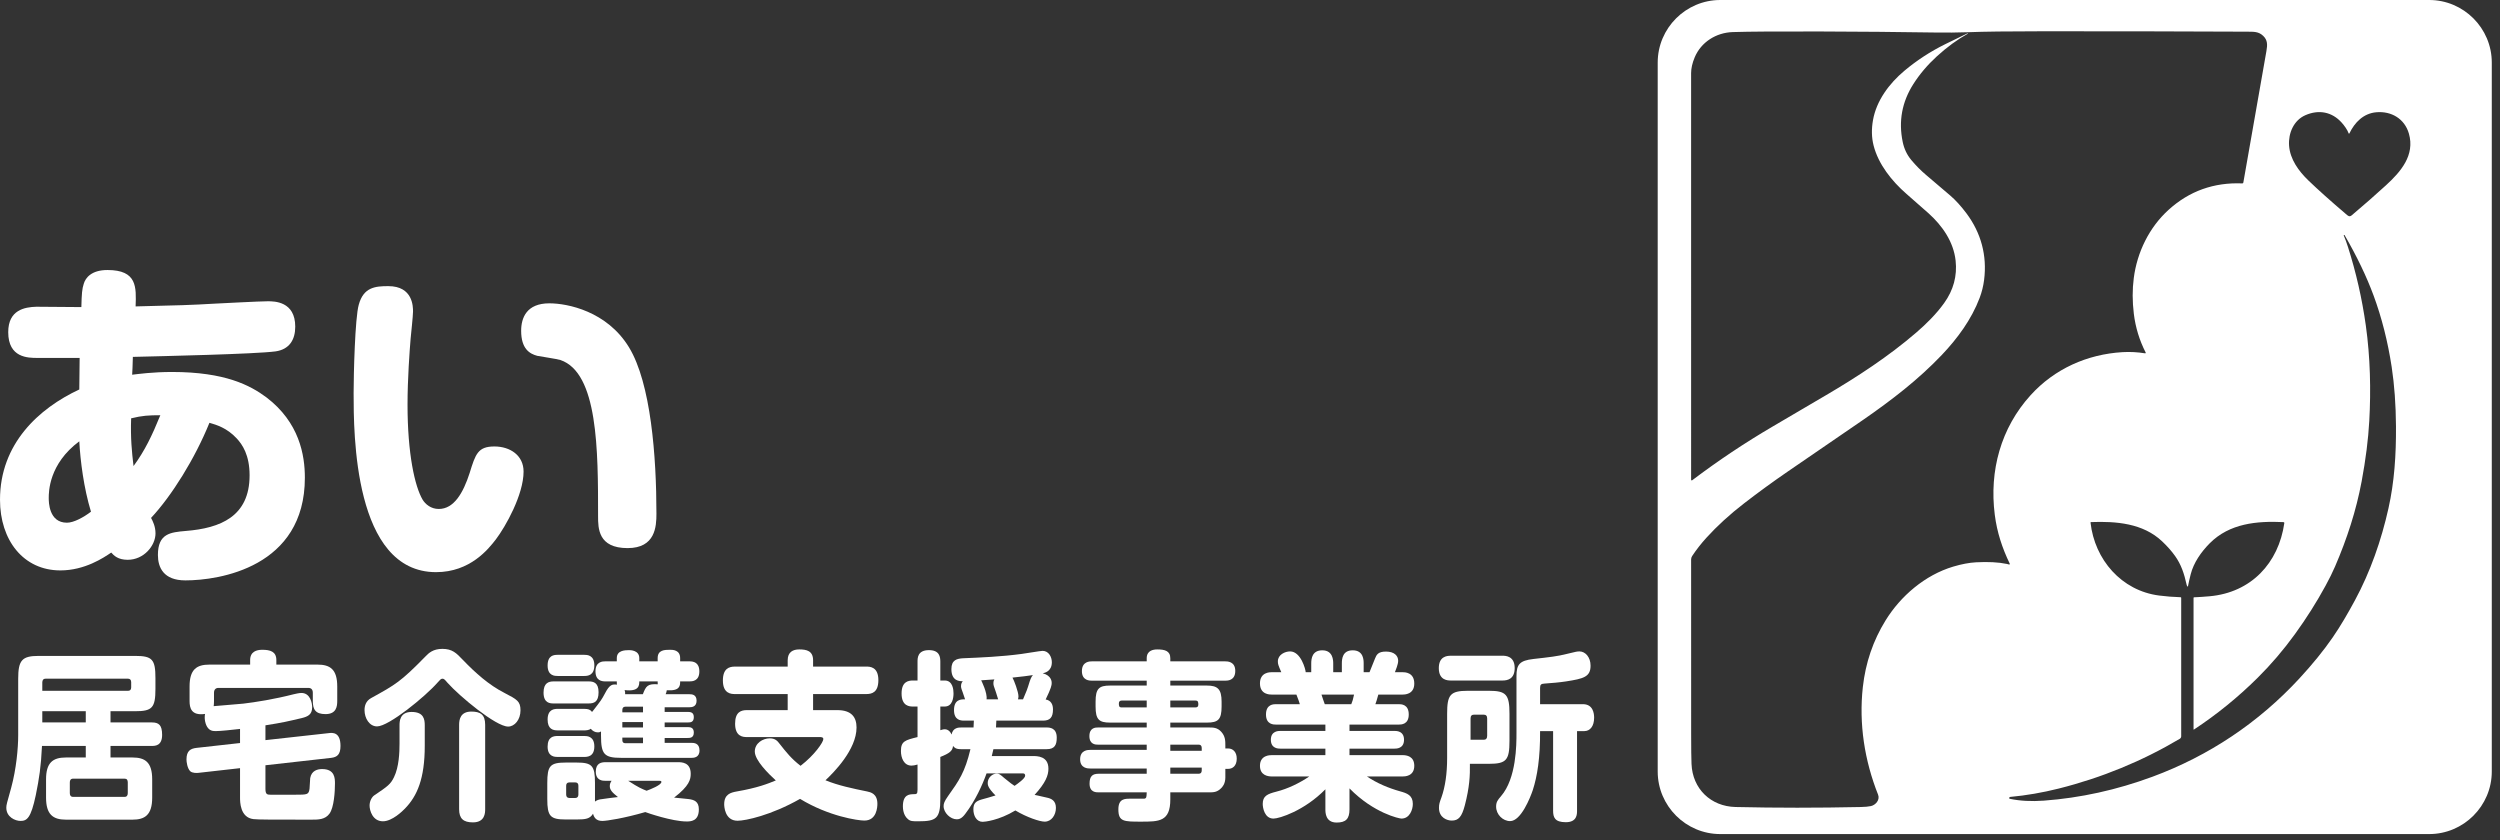
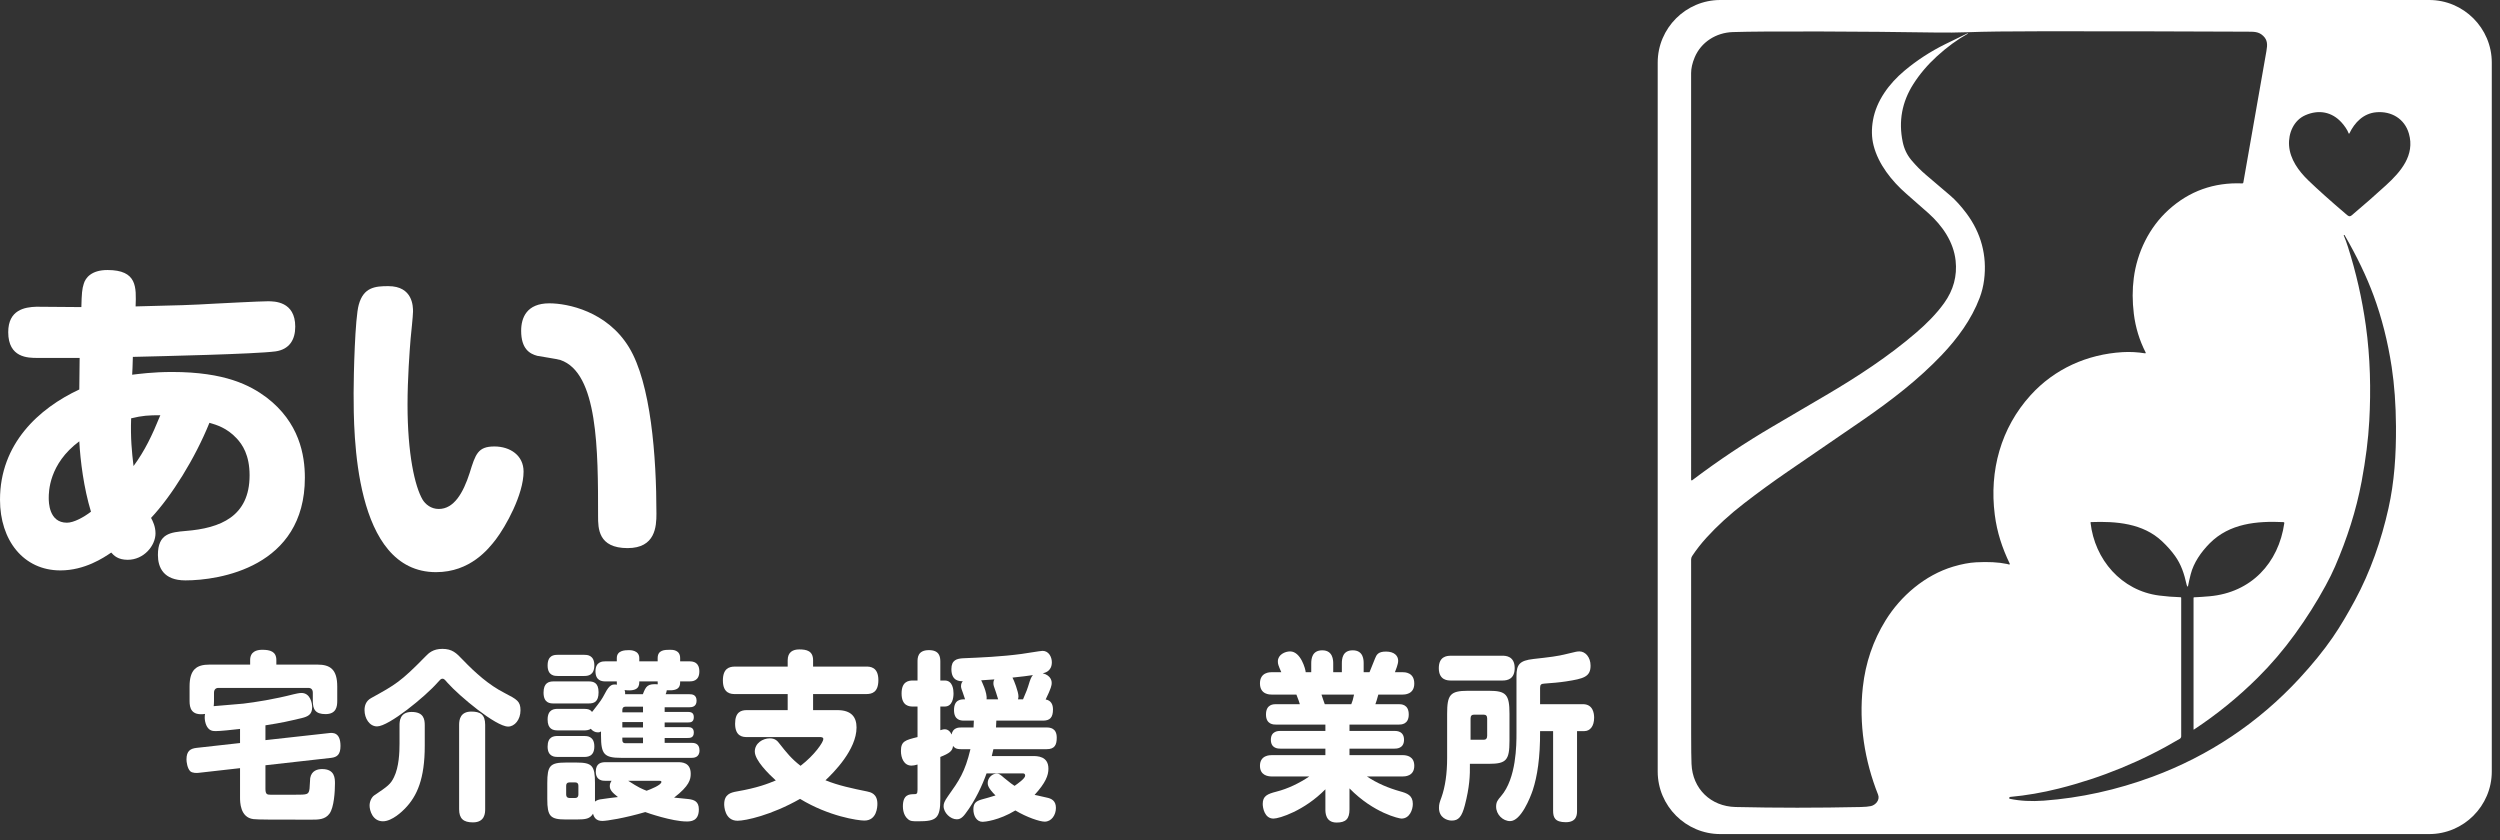
<svg xmlns="http://www.w3.org/2000/svg" width="244" height="82" viewBox="0 0 244 82" fill="none">
  <rect x="0" y="0" width="244" height="82" fill="#333333" stroke="none" />
  <path d="M232.865 18.089C231.857 19.012 230.75 19.983 229.545 21.001C229.294 21.213 229.173 21.069 228.944 20.875C227.457 19.608 226.241 18.519 225.293 17.607C224.35 16.697 223.502 15.539 223.413 14.199C223.332 13.001 223.865 11.741 225.005 11.243C226.301 10.676 227.594 10.901 228.556 11.976C228.801 12.251 229.11 12.673 229.228 13.016C229.238 13.051 229.286 13.053 229.301 13.021C229.818 11.943 230.676 11.065 231.93 10.956C233.4 10.829 234.69 11.591 235.106 13.031C235.72 15.155 234.306 16.771 232.865 18.089ZM233.116 49.605C232.42 52.728 231.346 55.809 229.841 58.592C229.15 59.868 228.456 61.073 227.658 62.231C226.781 63.501 225.697 64.836 224.406 66.233C220.446 70.516 215.604 73.767 210.076 75.811C206.586 77.1 203.054 77.877 199.48 78.143C198.26 78.233 197.154 78.173 196.164 77.965C196.133 77.959 196.116 77.951 196.11 77.94C196.074 77.871 196.121 77.785 196.2 77.779C197.758 77.636 199.334 77.364 200.928 76.964C205.125 75.909 209.064 74.291 212.745 72.108C212.832 72.057 212.885 71.963 212.885 71.863V58.345C212.885 58.315 212.861 58.291 212.83 58.289C212.122 58.268 211.425 58.213 210.738 58.125C207.049 57.655 204.438 54.615 204.036 51.007C204.033 50.98 204.053 50.957 204.08 50.956C206.528 50.865 209.146 51.063 211.021 52.833C211.529 53.313 211.952 53.791 212.289 54.267C212.884 55.103 213.177 55.991 213.418 57.08C213.433 57.147 213.452 57.197 213.474 57.231C213.496 57.259 213.541 57.249 213.548 57.215C213.613 56.869 213.702 56.48 213.813 56.044C214.098 54.927 214.817 53.884 215.669 53.025C217.604 51.079 220.269 50.836 222.877 50.959C222.924 50.96 222.957 51.001 222.95 51.047C222.392 54.969 219.701 57.833 215.653 58.196C215.109 58.244 214.605 58.277 214.14 58.297C214.112 58.297 214.09 58.32 214.09 58.347V71.185C214.09 71.205 214.11 71.216 214.128 71.205C216.356 69.737 218.426 68.056 220.341 66.157C221.652 64.857 222.866 63.437 223.982 61.897C225.1 60.356 226.1 58.776 226.98 57.157C227.35 56.48 227.657 55.856 227.904 55.284C229.073 52.575 229.964 49.835 230.5 46.963C230.897 44.831 231.144 42.868 231.242 41.077C231.408 38.061 231.342 34.901 230.904 31.767C230.536 29.144 229.954 26.587 229.158 24.091C229.03 23.689 228.893 23.317 228.749 22.975C228.742 22.956 228.756 22.937 228.774 22.937H228.81C228.82 22.937 228.828 22.943 228.832 22.949C230.03 25.016 230.972 26.979 231.66 28.839C232.458 31 233.048 33.325 233.428 35.813C233.693 37.561 233.834 39.492 233.848 41.608C233.866 44.371 233.692 47.027 233.116 49.605ZM195.874 55.041C195.049 54.869 194.044 54.817 192.861 54.881C192.189 54.917 191.448 55.059 190.634 55.301C187.874 56.128 185.497 58.173 184.028 60.559C182.813 62.524 182.076 64.689 181.813 67.055C181.416 70.647 181.978 74.225 183.302 77.563C183.506 78.081 183.046 78.581 182.593 78.676C182.348 78.727 182.018 78.756 181.605 78.765C177.42 78.856 173.348 78.855 169.388 78.764C166.973 78.708 165.188 76.991 165.092 74.555C165.07 74.015 165.058 73.075 165.057 71.732C165.046 66.239 165.045 60.528 165.053 54.6C165.053 54.485 165.088 54.373 165.15 54.276C165.56 53.653 166.03 53.051 166.561 52.469C167.608 51.319 168.826 50.205 170.217 49.132C171.628 48.041 173.07 46.992 174.545 45.981C179.086 42.868 181.516 41.203 181.834 40.983C184.604 39.069 187.237 37.045 189.516 34.648C191.045 33.039 192.417 31.183 193.216 29.065C193.428 28.505 193.572 27.923 193.649 27.316C193.952 24.941 193.349 22.724 191.924 20.82C191.393 20.113 190.87 19.537 190.354 19.093C189.581 18.427 188.798 17.76 188.006 17.093C187.481 16.651 186.992 16.157 186.537 15.612C186.122 15.113 185.845 14.529 185.705 13.856C185.285 11.839 185.63 9.956 186.741 8.208C187.357 7.24 188.122 6.336 189.04 5.497C190.026 4.597 191.032 3.86 192.061 3.288C192.07 3.284 192.074 3.271 192.069 3.261C192.064 3.249 192.048 3.243 192.036 3.249C191.481 3.512 190.75 3.868 189.844 4.317C188.394 5.035 187.07 5.899 185.869 6.907C184.368 8.168 183.138 9.836 182.804 11.723C182.648 12.605 182.666 13.431 182.862 14.199C183.328 16.029 184.634 17.672 186.073 18.925C187.156 19.868 187.877 20.503 188.237 20.828C189.566 22.027 190.666 23.587 190.868 25.435C191.032 26.931 190.657 28.315 189.745 29.585C188.981 30.651 187.997 31.624 187.025 32.46C184.32 34.789 181.282 36.772 178.226 38.567C175.025 40.448 173.293 41.464 173.032 41.617C170.308 43.212 167.682 44.964 165.156 46.875C165.113 46.907 165.053 46.876 165.053 46.824C165.049 36.129 165.049 22.904 165.052 7.143C165.052 6.671 165.169 6.157 165.401 5.6C166.029 4.099 167.504 3.183 169.113 3.131C170.722 3.079 173.604 3.06 177.758 3.073C181.621 3.085 185.277 3.117 188.722 3.172C189.97 3.191 191.102 3.181 192.118 3.143C193.608 3.084 196.021 3.053 199.356 3.052C206.529 3.049 213.17 3.063 219.276 3.092C219.985 3.096 220.434 3.069 220.89 3.504C221.318 3.913 221.313 4.359 221.201 4.993C220.176 10.817 219.425 15.093 218.948 17.824C218.94 17.869 218.898 17.903 218.852 17.901C216.074 17.787 213.676 18.645 211.652 20.48C209.746 22.208 208.578 24.64 208.257 27.135C208.112 28.252 208.113 29.413 208.261 30.621C208.424 31.956 208.809 33.217 209.418 34.407C209.438 34.445 209.405 34.493 209.361 34.485C208.621 34.365 207.889 34.327 207.168 34.369C203.7 34.575 200.516 36.003 198.185 38.573C195.286 41.769 194.142 45.937 194.69 50.24C194.909 51.956 195.41 53.473 196.152 55.017C196.173 55.061 196.132 55.109 196.085 55.096C196 55.071 195.929 55.052 195.874 55.041ZM237.093 2.80915e-05H167.897C164.54 2.80915e-05 161.792 2.747 161.792 6.105V75.3C161.792 78.659 164.54 81.405 167.897 81.405H237.093C240.45 81.405 243.198 78.659 243.198 75.3V6.105C243.198 2.747 240.45 2.80915e-05 237.093 2.80915e-05Z" fill="white" />
-   <path d="M12.471 76.365C12.471 76.135 12.391 75.996 12.153 75.996H7.148C6.892 75.996 6.814 76.154 6.814 76.365V77.405C6.814 77.617 6.892 77.777 7.148 77.777H12.153C12.391 77.777 12.471 77.617 12.471 77.405V76.365ZM8.371 69.415H4.128V70.509H8.371V69.415ZM4.128 67.422H12.502C12.692 67.422 12.804 67.317 12.804 67.088V66.576C12.804 66.364 12.692 66.24 12.502 66.24H4.462C4.223 66.24 4.128 66.382 4.128 66.612V67.422ZM10.786 70.509H14.823C15.489 70.509 15.823 70.755 15.823 71.726C15.823 72.802 15.124 72.802 14.823 72.802H10.786V73.931H12.931C14.139 73.931 14.854 74.371 14.854 76.065V77.846C14.854 79.558 14.123 79.999 12.931 79.999H6.432C5.146 79.999 4.495 79.469 4.495 77.846V76.065C4.495 74.444 5.146 73.931 6.432 73.931H8.371V72.802H4.098C4 74.847 3.827 75.96 3.494 77.6C3.016 79.876 2.619 80.122 1.999 80.122C1.491 80.122 0.616 79.751 0.616 78.835C0.616 78.553 0.666 78.412 1.094 76.877C1.586 75.059 1.776 73.066 1.776 71.743V66.24C1.776 64.424 2.159 64.017 3.778 64.017H13.201C14.87 64.017 15.171 64.37 15.171 66.188V67.228C15.171 69.079 14.854 69.415 13.201 69.415H10.786V70.509Z" fill="white" />
  <path d="M25.907 72.237L32.119 71.549C32.436 71.515 33.232 71.427 33.232 72.803C33.232 73.649 32.898 73.896 32.326 73.967L25.907 74.689V77C25.907 77.529 26.082 77.564 26.399 77.564H28.783C30.006 77.564 30.134 77.564 30.212 76.965C30.228 76.807 30.262 76.083 30.276 75.941C30.403 75.201 31.007 75.06 31.436 75.06C32.692 75.06 32.692 75.977 32.692 76.488C32.692 77.265 32.598 78.8 32.167 79.399C31.739 79.999 31.071 79.999 30.387 79.999C26.591 79.999 25.144 79.999 24.731 79.945C23.428 79.787 23.428 78.253 23.428 77.847V74.972L19.36 75.431C19.216 75.448 18.772 75.465 18.566 75.271C18.28 74.989 18.2 74.355 18.2 74.125C18.2 73.277 18.599 73.067 19.155 72.996L23.428 72.52V71.144C22.634 71.232 21.538 71.356 21.03 71.356C20.695 71.356 20.426 71.285 20.203 70.915C19.995 70.544 19.98 70.173 19.98 70.015C19.98 69.856 19.995 69.768 20.012 69.68C18.66 69.875 18.502 69.08 18.502 68.428V66.999C18.502 65.34 19.186 64.865 20.44 64.865H24.414V64.424C24.414 63.595 25.048 63.419 25.59 63.419C26.352 63.419 26.972 63.577 26.972 64.424V64.865H30.991C32.215 64.865 32.915 65.323 32.915 66.999V68.411C32.915 68.939 32.835 69.697 31.77 69.697C30.784 69.697 30.531 69.239 30.531 68.411V67.616C30.531 67.317 30.387 67.14 30.102 67.14H21.315C21.06 67.14 20.886 67.299 20.886 67.616V68.428C20.886 68.656 20.871 68.816 20.854 68.921C20.934 68.904 23.284 68.727 23.746 68.675C24.922 68.533 26.75 68.252 28.671 67.757C28.83 67.721 29.196 67.633 29.419 67.633C30.276 67.633 30.467 68.604 30.467 69.028C30.467 69.768 30.006 69.944 29.45 70.085C28.1 70.403 27.592 70.527 25.907 70.791V72.237Z" fill="white" />
  <path d="M47.352 78.976C47.352 79.329 47.337 80.264 46.16 80.264C45.223 80.264 44.81 79.893 44.81 78.976V70.738C44.81 70.226 44.937 69.45 46.002 69.45C46.877 69.45 47.352 69.733 47.352 70.738V78.976ZM41.456 72.802C41.456 75.977 40.726 77.688 39.519 78.922C39.297 79.153 38.279 80.158 37.374 80.158C36.373 80.158 36.071 79.116 36.071 78.622C36.071 78.165 36.31 77.777 36.515 77.636C37.85 76.736 38.12 76.542 38.454 75.853C38.946 74.848 38.994 73.42 38.994 72.573V70.79C38.994 70.456 38.994 69.486 40.17 69.486C41.362 69.486 41.456 70.209 41.456 70.79V72.802ZM42.697 66.628C41.505 67.986 37.946 70.897 36.802 70.897C36.054 70.897 35.578 70.104 35.578 69.309C35.578 68.886 35.706 68.41 36.23 68.128C38.598 66.822 39.105 66.541 41.505 64.089C41.838 63.736 42.269 63.33 43.172 63.33C44.143 63.33 44.541 63.736 45.175 64.405C46.399 65.676 47.717 66.857 49.243 67.633C50.467 68.269 50.8 68.446 50.8 69.328C50.8 70.244 50.228 70.914 49.593 70.914C48.401 70.914 44.842 67.95 43.666 66.628C43.428 66.346 43.331 66.24 43.19 66.24C43.031 66.24 42.951 66.346 42.697 66.628Z" fill="white" />
  <path d="M61.312 76.206C62.344 76.877 62.663 77.001 63.108 77.177C63.442 77.054 64.554 76.629 64.554 76.313C64.554 76.206 64.427 76.206 64.363 76.206H61.312ZM62.742 67.757C63.044 66.963 63.203 66.717 64.204 66.787C64.188 66.681 64.188 66.663 64.188 66.505H62.394C62.394 66.894 62.378 67.527 60.962 67.351C60.995 67.475 61.026 67.546 61.01 67.757H62.742ZM62.758 71.991H60.74V72.237C60.74 72.431 60.836 72.538 61.026 72.538H62.758V71.991ZM62.758 70.474H60.74V71.002H62.758V70.474ZM62.758 69.521V68.974H61.026C60.836 68.974 60.74 69.098 60.74 69.291V69.521H62.758ZM56.451 76.682C56.451 76.489 56.355 76.365 56.164 76.365H55.56C55.354 76.365 55.258 76.489 55.258 76.682V77.547C55.258 77.741 55.354 77.882 55.56 77.882H56.164C56.355 77.882 56.451 77.741 56.451 77.547V76.682ZM54.432 73.878C54.178 73.878 53.447 73.878 53.447 72.873C53.447 71.902 54.035 71.833 54.432 71.833H57.022C57.276 71.833 58.007 71.833 58.007 72.854C58.007 73.878 57.291 73.878 56.974 73.878H54.432ZM54.432 65.975C54.162 65.975 53.447 65.975 53.447 64.953C53.447 63.965 54.051 63.911 54.432 63.911H57.022C57.276 63.911 58.007 63.911 58.007 64.935C58.007 65.922 57.372 65.975 57.022 65.975H54.432ZM57.022 69.186C57.419 69.186 57.611 69.257 57.784 69.486C57.832 69.433 57.864 69.381 57.928 69.309C58.627 68.41 58.723 68.287 59.04 67.686C59.502 66.787 59.771 66.77 60.216 66.822C60.2 66.717 60.2 66.717 60.2 66.505H59.087C58.738 66.505 58.118 66.434 58.118 65.517C58.118 64.547 58.848 64.547 59.087 64.547H60.2V64.23C60.2 63.489 60.962 63.454 61.392 63.454C61.519 63.454 62.394 63.454 62.394 64.23V64.547H64.188V64.23C64.188 63.435 64.855 63.418 65.411 63.418C65.667 63.418 66.382 63.435 66.382 64.23V64.547H67.286C67.668 64.547 68.256 64.635 68.256 65.534C68.256 66.505 67.524 66.505 67.286 66.505H66.382C66.382 66.91 66.382 67.457 65.078 67.369C65.063 67.527 65.014 67.633 64.967 67.757H67.302C67.542 67.757 67.986 67.791 67.986 68.393C67.986 68.993 67.508 69.027 67.302 69.027H64.871V69.486H67.175C67.508 69.486 67.716 69.61 67.716 69.998C67.716 70.491 67.382 70.51 67.175 70.51H64.871V70.967H67.16C67.446 70.967 67.716 71.057 67.716 71.497C67.716 72.026 67.335 72.026 67.096 72.026H64.871V72.502H67.494C67.716 72.502 68.272 72.519 68.272 73.242C68.272 73.966 67.668 73.966 67.494 73.966H60.628C58.96 73.966 58.659 73.614 58.659 71.797V71.391C58.579 71.445 58.5 71.479 58.34 71.479C58.07 71.479 57.832 71.338 57.658 71.126C57.467 71.286 57.132 71.286 57.022 71.286H54.432C53.971 71.286 53.447 71.162 53.447 70.227C53.447 69.203 54.13 69.186 54.432 69.186H57.022ZM59.087 76.206C58.848 76.206 58.15 76.206 58.15 75.306C58.15 74.495 58.674 74.39 59.087 74.39H66.174C66.507 74.39 67.414 74.39 67.414 75.518C67.414 76.066 67.286 76.701 65.792 77.846C66.015 77.882 67.002 77.953 67.207 77.989C67.747 78.059 68.208 78.218 68.208 78.994C68.208 80.175 67.382 80.175 67.002 80.175C65.603 80.175 63.155 79.329 62.98 79.258C60.931 79.857 59.215 80.123 58.786 80.123C58.167 80.123 57.975 79.77 57.88 79.417C57.578 79.91 57.18 79.981 56.291 79.981H55.211C53.702 79.981 53.415 79.663 53.415 77.989V76.418C53.415 74.742 53.684 74.425 55.227 74.425H56.276C57.784 74.425 58.07 74.725 58.07 76.418V78.234C58.278 78.075 58.468 78.041 58.548 78.023C59.071 77.935 59.994 77.83 60.311 77.793C59.707 77.318 59.516 77.07 59.516 76.718C59.516 76.523 59.58 76.365 59.691 76.206H59.087ZM54.035 68.657C53.702 68.657 53.05 68.639 53.05 67.598C53.05 66.646 53.559 66.505 54.035 66.505H57.451C57.928 66.505 58.42 66.627 58.42 67.563C58.42 68.515 57.975 68.657 57.451 68.657H54.035Z" fill="white" />
  <path d="M72.89 71.938C72.509 71.938 71.746 71.884 71.746 70.632C71.746 69.486 72.333 69.308 72.89 69.308H76.878V67.74H71.73C71.364 67.74 70.554 67.704 70.554 66.416C70.554 65.252 71.157 65.059 71.73 65.059H76.878V64.442C76.878 63.63 77.402 63.383 78.006 63.383C78.721 63.383 79.357 63.523 79.357 64.442V65.059H84.553C84.902 65.059 85.729 65.076 85.729 66.382C85.729 67.58 85.093 67.74 84.553 67.74H79.357V69.308H81.724C83.106 69.308 83.598 69.998 83.598 71.003C83.598 73.172 81.359 75.412 80.565 76.154C81.803 76.664 83.25 76.966 84.633 77.247C84.966 77.318 85.633 77.459 85.633 78.447C85.633 78.746 85.585 80.087 84.362 80.087C83.742 80.087 80.898 79.682 78.085 77.97C75.257 79.576 72.762 80.104 71.984 80.104C70.713 80.104 70.681 78.64 70.681 78.499C70.681 77.528 71.301 77.354 71.905 77.247C73.938 76.895 74.956 76.488 75.718 76.171C75.019 75.535 73.668 74.212 73.668 73.35C73.668 72.538 74.446 72.062 75.13 72.062C75.654 72.062 75.877 72.307 76.1 72.608C76.751 73.436 77.243 74.055 78.134 74.743C79.516 73.684 80.358 72.431 80.358 72.132C80.358 71.938 80.12 71.938 80.025 71.938H72.89Z" fill="white" />
  <path d="M99.849 68.252C100.198 67.44 100.246 67.334 100.499 66.504C100.643 66.064 100.754 65.958 100.818 65.888C100.087 65.994 99.959 66.01 98.817 66.134C98.958 66.364 99.403 67.528 99.403 67.969C99.403 68.093 99.373 68.18 99.356 68.252H99.849ZM97.418 68.252C97.385 68.164 97.242 67.686 97.21 67.581C96.972 66.929 96.957 66.857 96.957 66.681C96.957 66.488 97.003 66.398 97.051 66.31L95.764 66.398C95.781 66.434 96.385 67.633 96.288 68.252H97.418ZM102.152 71.002C102.454 71.002 103.138 71.038 103.138 71.992C103.138 72.696 102.946 73.12 102.152 73.12H96.957C96.876 73.473 96.844 73.613 96.798 73.789H100.786C101.23 73.789 102.326 73.789 102.326 75.025C102.326 75.677 102.056 76.4 100.976 77.582C101.071 77.6 101.183 77.617 102.167 77.846C102.598 77.936 103.058 78.129 103.058 78.852C103.058 79.541 102.628 80.193 101.962 80.193C101.486 80.193 100.212 79.77 99.1 79.1C97.465 80.088 96.083 80.21 95.907 80.21C95.305 80.21 95.002 79.612 95.002 78.994C95.002 78.393 95.257 78.2 95.764 78.041C96.083 77.952 96.924 77.724 97.162 77.636C96.431 76.912 96.4 76.613 96.4 76.418C96.4 75.925 96.829 75.501 97.29 75.501C97.513 75.501 97.641 75.608 98.004 75.925C98.609 76.418 98.817 76.577 99.022 76.701C99.323 76.489 100.054 75.977 100.054 75.713C100.054 75.484 99.895 75.484 99.817 75.484H96.288C95.891 76.594 95.192 78.146 94.209 79.434C93.858 79.91 93.588 79.964 93.38 79.964C92.762 79.964 92.095 79.329 92.095 78.676C92.095 78.429 92.174 78.2 92.523 77.706C93.603 76.189 94.175 75.378 94.715 73.12H93.811C93.286 73.12 93.158 72.978 93.015 72.802C92.969 73.296 92.666 73.525 91.776 73.878V77.97C91.776 79.893 91.379 80.158 89.631 80.158C89.075 80.158 88.853 80.158 88.614 79.946C88.138 79.557 88.122 78.87 88.122 78.693C88.122 77.529 88.772 77.529 89.139 77.512C89.457 77.512 89.551 77.512 89.551 77.07V74.618C89.282 74.689 89.154 74.724 88.965 74.724C88.216 74.724 87.931 73.966 87.931 73.296C87.931 72.342 88.344 72.237 89.551 71.938V68.957H89.106C88.788 68.957 87.994 68.94 87.994 67.686C87.994 66.541 88.63 66.417 89.106 66.417H89.551V64.582C89.551 64.229 89.551 63.453 90.663 63.453C91.698 63.453 91.776 64.106 91.776 64.582V66.417H92.206C92.999 66.417 93.063 67.334 93.063 67.669C93.063 68.093 92.969 68.957 92.206 68.957H91.776V71.268C91.887 71.232 92.062 71.178 92.206 71.178C92.284 71.178 92.651 71.178 92.874 71.69C92.999 71.002 93.588 71.002 93.811 71.002H95.018C95.034 70.685 95.034 70.561 95.049 70.333H94.097C93.778 70.333 93.111 70.297 93.111 69.309C93.111 68.252 93.794 68.252 94.191 68.252C94.144 68.093 94.032 67.792 93.97 67.598C93.89 67.369 93.794 67.158 93.794 66.981C93.794 66.717 93.89 66.576 93.97 66.488C93.667 66.488 92.856 66.488 92.856 65.305C92.856 64.405 93.397 64.282 94.001 64.246C95.702 64.176 97.751 64.089 99.706 63.824C100.023 63.788 101.548 63.524 101.755 63.524C102.359 63.524 102.66 64.124 102.66 64.636C102.66 65.534 101.946 65.676 101.77 65.712C102.646 65.941 102.646 66.557 102.646 66.664C102.646 66.876 102.598 67.158 102.056 68.269C102.582 68.357 102.771 68.762 102.771 69.238C102.771 70.033 102.47 70.333 101.803 70.333H97.242C97.226 70.738 97.226 70.809 97.21 71.002H102.152Z" fill="white" />
-   <path d="M117.289 74.918H114.222V75.518H117.003C117.194 75.518 117.289 75.394 117.289 75.201V74.918ZM114.222 72.678V73.278H117.289V72.997C117.289 72.784 117.178 72.678 117.003 72.678H114.222ZM114.222 69.045H116.669C116.845 69.045 116.955 68.974 116.955 68.78C116.955 68.552 116.955 68.374 116.669 68.374H114.222V69.045ZM111.919 69.045V68.374H109.471C109.313 68.374 109.202 68.462 109.202 68.64C109.202 68.869 109.202 69.045 109.471 69.045H111.919ZM119.594 75.889C119.594 76.524 119.275 76.841 119.181 76.93C118.782 77.334 118.418 77.334 117.987 77.334H114.222V78.024C114.222 80.193 113.126 80.193 111.363 80.193C109.678 80.193 109.153 80.193 109.153 78.994C109.153 77.952 109.773 77.952 110.329 77.952H111.681C111.903 77.917 111.903 77.777 111.919 77.334H107.231C106.978 77.334 106.341 77.334 106.341 76.489C106.341 75.766 106.611 75.518 107.231 75.518H111.919V75.006H106.405C106.199 75.006 105.421 75.006 105.421 74.108C105.421 73.19 106.199 73.19 106.405 73.19H111.919V72.678H107.167C106.961 72.678 106.325 72.678 106.325 71.849C106.325 71.002 106.945 71.002 107.167 71.002H111.919V70.526H108.343C107.262 70.526 106.929 70.226 106.929 68.957V68.481C106.929 67.21 107.262 66.91 108.343 66.91H111.919V66.434H106.579C106.358 66.434 105.594 66.434 105.594 65.5C105.594 64.548 106.373 64.548 106.579 64.548H111.919V64.246C111.919 63.489 112.554 63.384 112.951 63.384C113.682 63.384 114.222 63.524 114.222 64.246V64.548H119.578C119.783 64.548 120.562 64.548 120.562 65.482C120.562 66.434 119.799 66.434 119.578 66.434H114.222V66.91H117.798C118.846 66.91 119.227 67.264 119.227 68.481V68.957C119.227 70.226 118.894 70.526 117.798 70.526H114.222V71.002H117.987C118.402 71.002 118.815 71.002 119.197 71.426C119.594 71.868 119.594 72.308 119.594 72.768V73.049H119.863C120.339 73.049 120.706 73.401 120.706 74.037C120.706 74.76 120.293 75.042 119.863 75.042H119.594V75.889Z" fill="white" />
  <path d="M131.886 68.727C131.997 68.463 132.061 68.252 132.156 67.792H128.977C129.025 67.933 129.233 68.587 129.297 68.727H131.886ZM127.977 65.606V64.757C127.977 64.264 128.073 63.471 129.057 63.471C130.106 63.471 130.122 64.459 130.122 64.757V65.606H130.965V64.757C130.965 64.3 131.028 63.471 132.028 63.471C133.093 63.471 133.093 64.442 133.093 64.757V65.606H133.665C133.682 65.57 134.158 64.388 134.205 64.264C134.349 63.912 134.492 63.593 135.27 63.593C136.081 63.593 136.462 64 136.462 64.493C136.462 64.847 136.208 65.428 136.144 65.606H136.874C137.097 65.606 138.034 65.606 138.034 66.716C138.034 67.792 137.066 67.792 136.874 67.792H134.524C134.364 68.358 134.349 68.427 134.238 68.727H136.51C136.748 68.727 137.494 68.727 137.494 69.734C137.494 70.72 136.748 70.72 136.51 70.72H131.71V71.338H136.113C136.288 71.338 137.033 71.338 137.033 72.201C137.033 73.067 136.288 73.067 136.113 73.067H131.71V73.701H136.892C137.289 73.701 138.034 73.808 138.034 74.743C138.034 75.783 137.081 75.783 136.892 75.783H133.412C134.413 76.454 135.509 76.912 136.637 77.23C137.336 77.423 137.892 77.618 137.892 78.464C137.892 79.011 137.59 79.894 136.78 79.894C136.589 79.894 134.094 79.382 131.71 76.947V78.993C131.71 79.928 131.346 80.281 130.456 80.281C129.358 80.281 129.358 79.293 129.358 78.993V77.035C127.294 79.135 124.862 79.894 124.292 79.894C123.416 79.894 123.242 78.835 123.242 78.464C123.242 77.688 123.688 77.493 124.577 77.264C125.705 76.981 126.849 76.419 127.786 75.783H124.133C123.718 75.783 122.972 75.659 122.972 74.743C122.972 73.701 123.941 73.701 124.133 73.701H129.358V73.067H124.958C124.768 73.067 124.036 73.067 124.036 72.201C124.036 71.338 124.784 71.338 124.958 71.338H129.358V70.72H124.545C124.306 70.72 123.56 70.72 123.56 69.734C123.56 68.727 124.306 68.727 124.545 68.727H126.864C126.864 68.71 126.674 68.128 126.53 67.792H124.133C123.925 67.792 122.972 67.792 122.972 66.699C122.972 65.606 123.941 65.606 124.133 65.606H125.053C124.75 64.9 124.72 64.811 124.72 64.547C124.72 63.895 125.418 63.578 125.912 63.578C126.961 63.578 127.421 65.323 127.437 65.606H127.977Z" fill="white" />
  <path d="M154.491 68.727C155.492 68.727 155.587 69.644 155.587 70.049C155.587 70.879 155.189 71.356 154.633 71.356H153.919V79.116C153.919 79.469 153.919 80.247 152.823 80.247C151.741 80.247 151.583 79.769 151.583 79.116V71.356H150.312C150.328 73.948 150.041 75.766 149.597 77.124C149.359 77.829 148.453 80.14 147.388 80.14C146.689 80.14 146.021 79.505 146.021 78.728C146.021 78.269 146.181 78.076 146.499 77.706C148.008 75.96 148.008 72.66 148.008 71.549V65.993C148.008 64.847 148.309 64.476 149.66 64.317C151.235 64.141 152.028 64.052 152.917 63.823C153.84 63.593 153.951 63.578 154.157 63.578C154.729 63.578 155.239 64.141 155.239 64.971C155.239 66.064 154.555 66.24 152.853 66.504C152.155 66.611 151.488 66.663 150.757 66.716C150.423 66.735 150.312 66.805 150.312 67.14V68.727H154.491ZM143.527 72.201H144.815C145.02 72.201 145.148 72.079 145.148 71.814V70.121C145.148 69.874 145.036 69.751 144.815 69.751H143.86C143.637 69.751 143.527 69.874 143.527 70.121V72.201ZM141.24 69.662C141.24 67.827 141.524 67.421 143.257 67.421H145.323C147.008 67.421 147.325 67.792 147.325 69.662V72.326C147.325 74.196 147.008 74.548 145.323 74.548H143.463C143.479 75.695 143.432 76.807 142.971 78.588C142.669 79.735 142.352 80.088 141.685 80.088C141.255 80.088 140.445 79.822 140.445 78.852C140.445 78.481 140.508 78.305 140.684 77.829C141.048 76.807 141.24 75.519 141.24 73.967V69.662ZM146.657 64C146.928 64 147.833 64.017 147.833 65.199C147.833 66.275 147.133 66.418 146.657 66.418H141.604C141.335 66.418 140.428 66.418 140.428 65.218C140.428 64.088 141.176 64 141.604 64H146.657Z" fill="white" />
  <path d="M15.648 40.526C14.509 40.526 13.904 40.56 12.799 40.829C12.732 42.74 12.867 44.112 13.033 45.488C14.14 43.98 14.843 42.505 15.648 40.526ZM7.739 43.073C4.757 45.286 4.757 48.034 4.757 48.602C4.757 48.972 4.757 51.016 6.533 51.016C7.204 51.016 8.176 50.48 8.879 49.942C8.176 47.63 7.841 44.985 7.739 43.073ZM3.652 34.933C2.747 34.933 0.803 34.933 0.803 32.42C0.803 30.24 2.412 29.972 3.552 29.938C4.255 29.938 7.304 29.972 7.941 29.972C7.973 28.666 8.008 28.196 8.176 27.693C8.343 27.125 8.912 26.354 10.488 26.354C13.401 26.354 13.301 28.029 13.235 29.906C17.456 29.805 18.664 29.772 20.908 29.638C21.612 29.605 25.365 29.404 26.135 29.404C26.772 29.404 28.816 29.404 28.816 31.884C28.816 33.157 28.247 34.094 26.905 34.294C24.929 34.562 15.68 34.764 12.967 34.832C12.933 35.836 12.933 36.138 12.899 36.573C13.469 36.505 14.909 36.305 16.787 36.305C21.98 36.305 24.427 37.612 26.003 38.784C29.219 41.232 29.755 44.414 29.755 46.625C29.755 55.373 21.377 56.646 18.093 56.646C15.949 56.646 15.412 55.373 15.412 54.165C15.412 52.054 16.653 51.953 18.127 51.821C21.511 51.553 24.36 50.412 24.36 46.39C24.36 44.414 23.656 43.376 23.087 42.774C22.148 41.769 21.143 41.466 20.44 41.266C19.032 44.75 16.753 48.401 14.743 50.548C14.909 50.849 15.177 51.384 15.177 52.054C15.177 53.261 14.039 54.636 12.464 54.636C11.525 54.636 11.123 54.232 10.856 53.93C10.119 54.433 8.276 55.672 5.897 55.672C2.279 55.672 0 52.724 0 48.772C0 43.308 3.787 39.857 7.739 38.013C7.739 37.545 7.773 35.368 7.773 34.933H3.652Z" fill="white" />
  <path d="M58.372 50.378C58.372 43.946 58.372 36.373 54.685 35.133C54.351 35.031 52.776 34.797 52.441 34.73C51.671 34.529 50.865 34.026 50.865 32.285C50.865 31.011 51.401 29.605 53.615 29.605C55.391 29.605 59.243 30.375 61.388 33.894C63.532 37.411 64.068 44.55 64.068 50.143C64.068 51.383 63.968 53.495 61.253 53.495C58.372 53.495 58.372 51.553 58.372 50.378ZM40.311 30.409C40.311 30.81 40.111 32.687 40.076 33.055C39.976 34.261 39.775 37.009 39.775 39.49C39.775 44.282 40.479 47.463 41.249 48.771C41.516 49.206 42.053 49.675 42.824 49.675C44.297 49.675 45.203 48.133 45.84 46.157C46.409 44.313 46.644 43.575 48.252 43.575C49.793 43.575 51.101 44.449 51.101 46.023C51.101 48.269 49.357 51.383 48.387 52.657C47.683 53.563 45.907 55.842 42.556 55.842C34.513 55.842 34.513 42.271 34.513 38.35C34.513 36.573 34.648 31.011 35.016 29.738C35.485 28.029 36.624 27.927 37.899 27.927C40.311 27.927 40.311 29.938 40.311 30.409Z" fill="white" />
</svg>